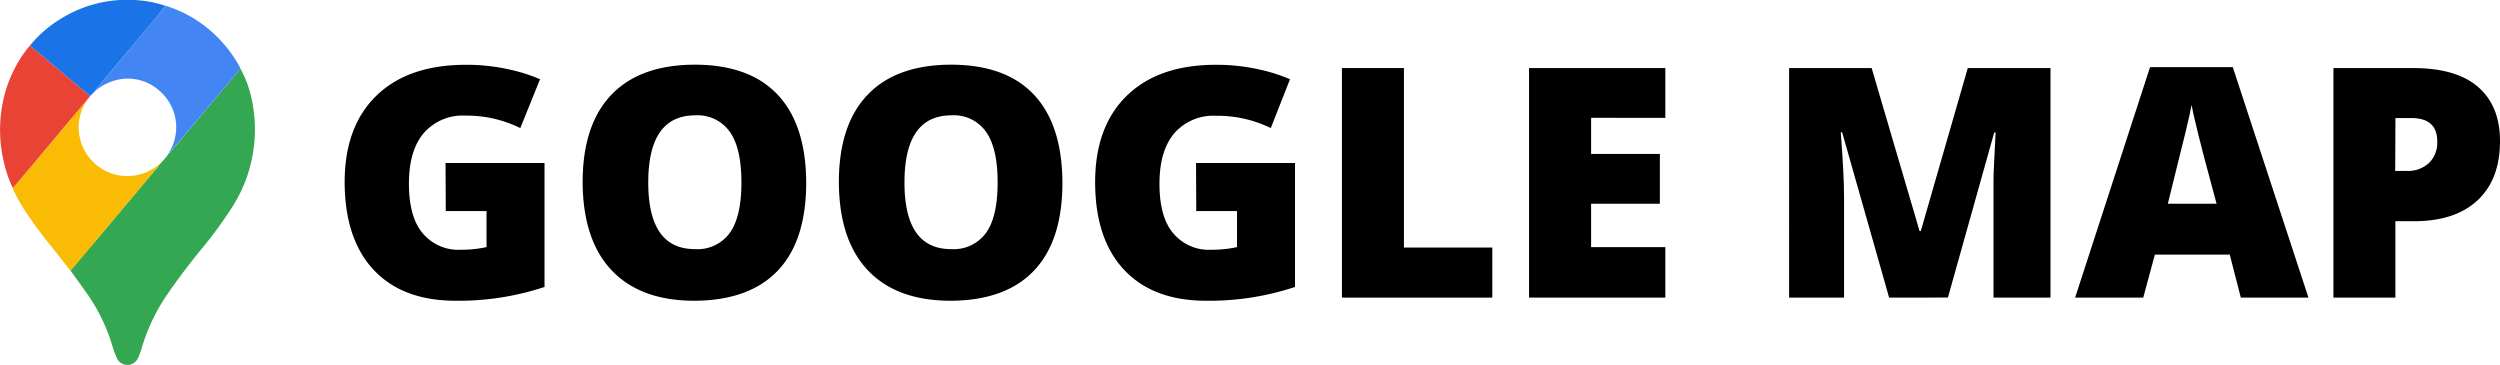
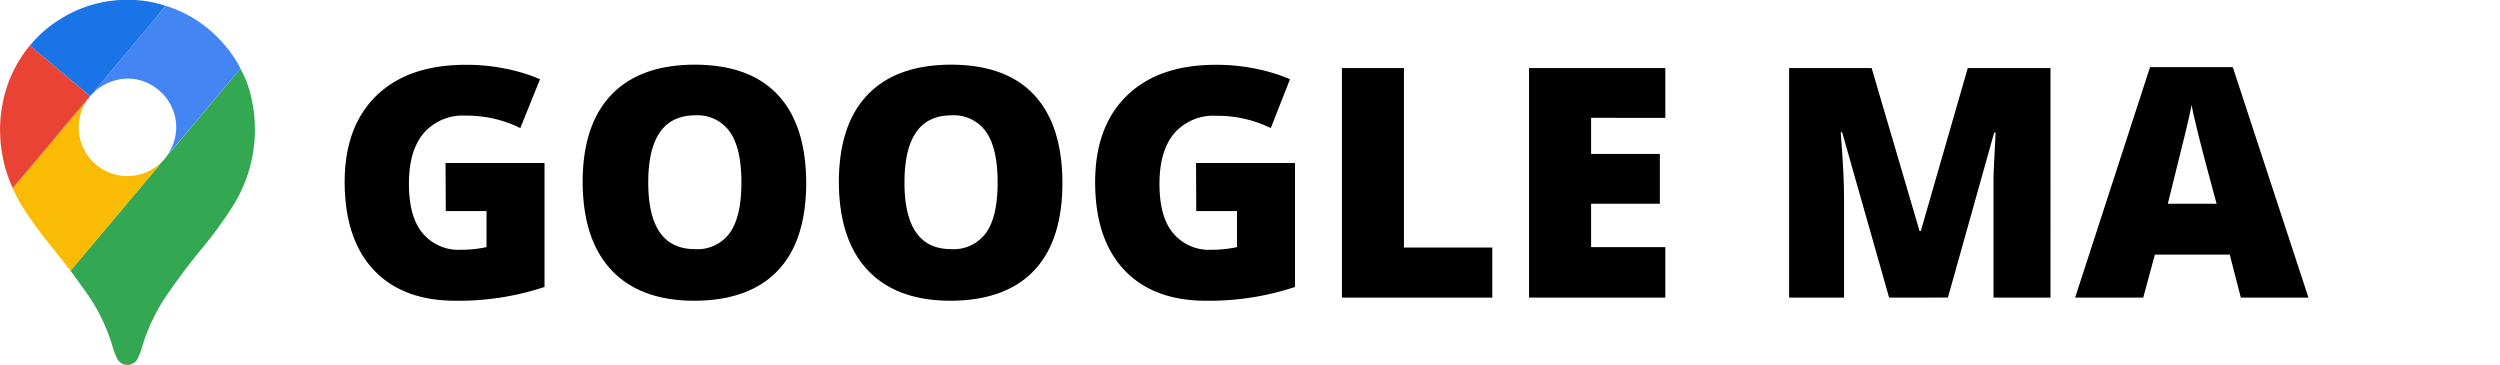
<svg xmlns="http://www.w3.org/2000/svg" width="429.42" height="62.73" viewBox="0 0 429.42 62.73">
  <g id="Layer_2" data-name="Layer 2">
    <g id="Layer_1-2" data-name="Layer 1">
      <path d="M41.3,11.8a18.39,18.39,0,0,1,1.88,5A24.71,24.71,0,0,1,39.87,35.6a74.83,74.83,0,0,1-5.52,7.49c-2,2.45-3.85,4.92-5.63,7.5A32.46,32.46,0,0,0,24.28,60a10,10,0,0,1-.7,1.74,2,2,0,0,1-3.39,0,16.39,16.39,0,0,1-1-2.69,31.17,31.17,0,0,0-4.62-9.15c-.82-1.15-1.64-2.29-2.47-3.43.43-.5.87-1,1.29-1.51Q20,37.14,26.56,29.31a5.43,5.43,0,0,0,.84-1.07h0c.05,0,.08,0,.08-.07h0c.06,0,.07-.05.07-.1a10.16,10.16,0,0,0,1.4-1.67.1.1,0,0,0,.1-.08h0c.07,0,.11-.07.08-.14h0c.12,0,.16-.09.21-.16l2.31-2.74Z" style="fill:#34a753" />
      <path d="M27.4,28.24a5.43,5.43,0,0,1-.84,1.07Q20,37.14,13.4,45c-.42.51-.86,1-1.29,1.51L9.4,43.05A81.25,81.25,0,0,1,4.23,36.1a26.32,26.32,0,0,1-2.06-3.8L5,29l4.3-5.13c1.48-1.76,3-3.53,4.45-5.29a6.27,6.27,0,0,1,1-1.14c0,.13-.08.21-.13.31a8.14,8.14,0,0,0-.92,5.83,8.36,8.36,0,0,0,13.43,4.81C27.22,28.33,27.27,28.21,27.4,28.24Z" style="fill:#fabb04" />
      <path d="M41.3,11.8,31.63,23.28,29.32,26c-.05.07-.09.18-.21.16s.07-.2.12-.29a8.26,8.26,0,0,0-1.78-10.22A8.11,8.11,0,0,0,19.17,14a8.82,8.82,0,0,0-2.86,1.66.29.29,0,0,1,.07-.23L18,13.52l2.08-2.45L22.12,8.6l2.11-2.52,2.08-2.45L28.47,1a21.33,21.33,0,0,1,8.4,4.92,21.88,21.88,0,0,1,4.23,5.44Z" style="fill:#4285f3" />
      <path d="M14.76,17.44a6.27,6.27,0,0,0-1,1.14c-1.49,1.76-3,3.53-4.45,5.29L5,29l-2.8,3.3A21.84,21.84,0,0,1,.48,27,23.74,23.74,0,0,1,1,15.52,21.85,21.85,0,0,1,5.07,7.89a.27.27,0,0,1,.08-.07L15.47,16.5a2.82,2.82,0,0,1-.51.63.15.15,0,0,0-.07.16h0a.06.06,0,0,0-.07.07h0c-.05,0-.07,0-.07.08Z" style="fill:#e94335" />
      <path d="M15.47,16.5,5.15,7.82a20.34,20.34,0,0,1,5-4.41A21.52,21.52,0,0,1,23,0a19.77,19.77,0,0,1,5.43,1L26.31,3.63,24.23,6.08,22.12,8.6l-2.06,2.47L18,13.52l-1.6,1.89a.29.29,0,0,0-.07.23Z" style="fill:#1a73e7" />
      <path d="M29,26.32a.11.11,0,0,1,.08-.14C29.14,26.25,29.1,26.3,29,26.32Z" style="fill:#4285f3" />
-       <path d="M28.94,26.4s0-.09.1-.08A.1.1,0,0,1,28.94,26.4Z" style="fill:#4285f3" />
      <path d="M27.47,28.17c0-.06,0-.08.07-.1S27.53,28.16,27.47,28.17Z" style="fill:#fabb04" />
-       <path d="M27.4,28.24c0-.06,0-.08.08-.07S27.45,28.25,27.4,28.24Z" style="fill:#fabb04" />
-       <path d="M15,17.13a.13.13,0,0,1-.07.16A.15.15,0,0,1,15,17.13Z" style="fill:#fabb04" />
      <path d="M14.89,17.29s0,.08-.07.07A.06.06,0,0,1,14.89,17.29Z" style="fill:#fabb04" />
      <path d="M14.82,17.36c0,.05,0,.1-.07.08S14.77,17.36,14.82,17.36Z" style="fill:#fabb04" />
      <path d="M76.53,28h17V49.29a46.84,46.84,0,0,1-15.24,2.37q-9.12,0-14.09-5.29t-5-15.07q0-9.56,5.45-14.86T80,11.13a33.56,33.56,0,0,1,7,.7,29.26,29.26,0,0,1,5.76,1.78L89.37,22A20.75,20.75,0,0,0,80,19.86a8.86,8.86,0,0,0-7.21,3q-2.55,3-2.55,8.67T72.55,40a8,8,0,0,0,6.65,2.9,19.87,19.87,0,0,0,4.37-.46V36.26h-7Z" />
      <path d="M138.48,31.35q0,10-4.88,15.13t-14.3,5.18q-9.27,0-14.22-5.21t-5-15.15q0-9.84,4.92-15t14.31-5.19q9.4,0,14.26,5.15T138.48,31.35Zm-27.13,0q0,11.44,8,11.44a6.84,6.84,0,0,0,6-2.78q2-2.77,2-8.66c0-3.94-.66-6.84-2-8.72a6.77,6.77,0,0,0-5.92-2.82Q111.35,19.81,111.35,31.35Z" />
      <path d="M182.49,31.35q0,10-4.88,15.13t-14.29,5.18q-9.28,0-14.23-5.21t-5-15.15q0-9.84,4.92-15t14.31-5.19q9.42,0,14.27,5.15T182.49,31.35Zm-27.13,0q0,11.44,8,11.44a6.86,6.86,0,0,0,6-2.78q2-2.77,2-8.66c0-3.94-.66-6.84-2-8.72a6.75,6.75,0,0,0-5.92-2.82Q155.36,19.81,155.36,31.35Z" />
      <path d="M205.44,28h17V49.29a46.84,46.84,0,0,1-15.24,2.37q-9.1,0-14.09-5.29t-5-15.07q0-9.56,5.44-14.86t15.27-5.31a33.56,33.56,0,0,1,7,.7,29.05,29.05,0,0,1,5.76,1.78L218.28,22a20.75,20.75,0,0,0-9.36-2.11,8.87,8.87,0,0,0-7.21,3q-2.55,3-2.55,8.67T201.47,40a8,8,0,0,0,6.64,2.9,19.87,19.87,0,0,0,4.37-.46V36.26h-7Z" />
      <path d="M230.5,51.12V11.69h10.65V42.52h15.18v8.6Z" />
      <path d="M286.05,51.12H262.64V11.69h23.41v8.55H273.3v6.2h11.81V35H273.3v7.45h12.75Z" />
      <path d="M324.49,51.12l-8.07-28.4h-.24q.57,7.26.57,11.28V51.12h-9.44V11.69h14.18l8.23,28h.21l8.07-28h14.21V51.12h-9.79V33.83c0-.9,0-1.89,0-3s.15-3.78.36-8.06h-.24l-7.95,28.34Z" />
      <path d="M384.9,51.12,383,43.73H370.14l-2,7.39H356.44l12.87-39.59h14.21l13,39.59ZM380.74,35,379,28.52q-.59-2.16-1.44-5.58c-.57-2.29-.94-3.92-1.12-4.91q-.24,1.38-1,4.53T372.36,35Z" />
-       <path d="M429.42,24.23q0,6.61-3.89,10.21T414.45,38h-3V51.12H400.81V11.69h13.64c5,0,8.73,1.09,11.22,3.26S429.42,20.22,429.42,24.23Zm-18,5.13h1.94A5.32,5.32,0,0,0,417.22,28a4.91,4.91,0,0,0,1.42-3.72c0-2.66-1.48-4-4.43-4h-2.75Z" />
    </g>
  </g>
</svg>